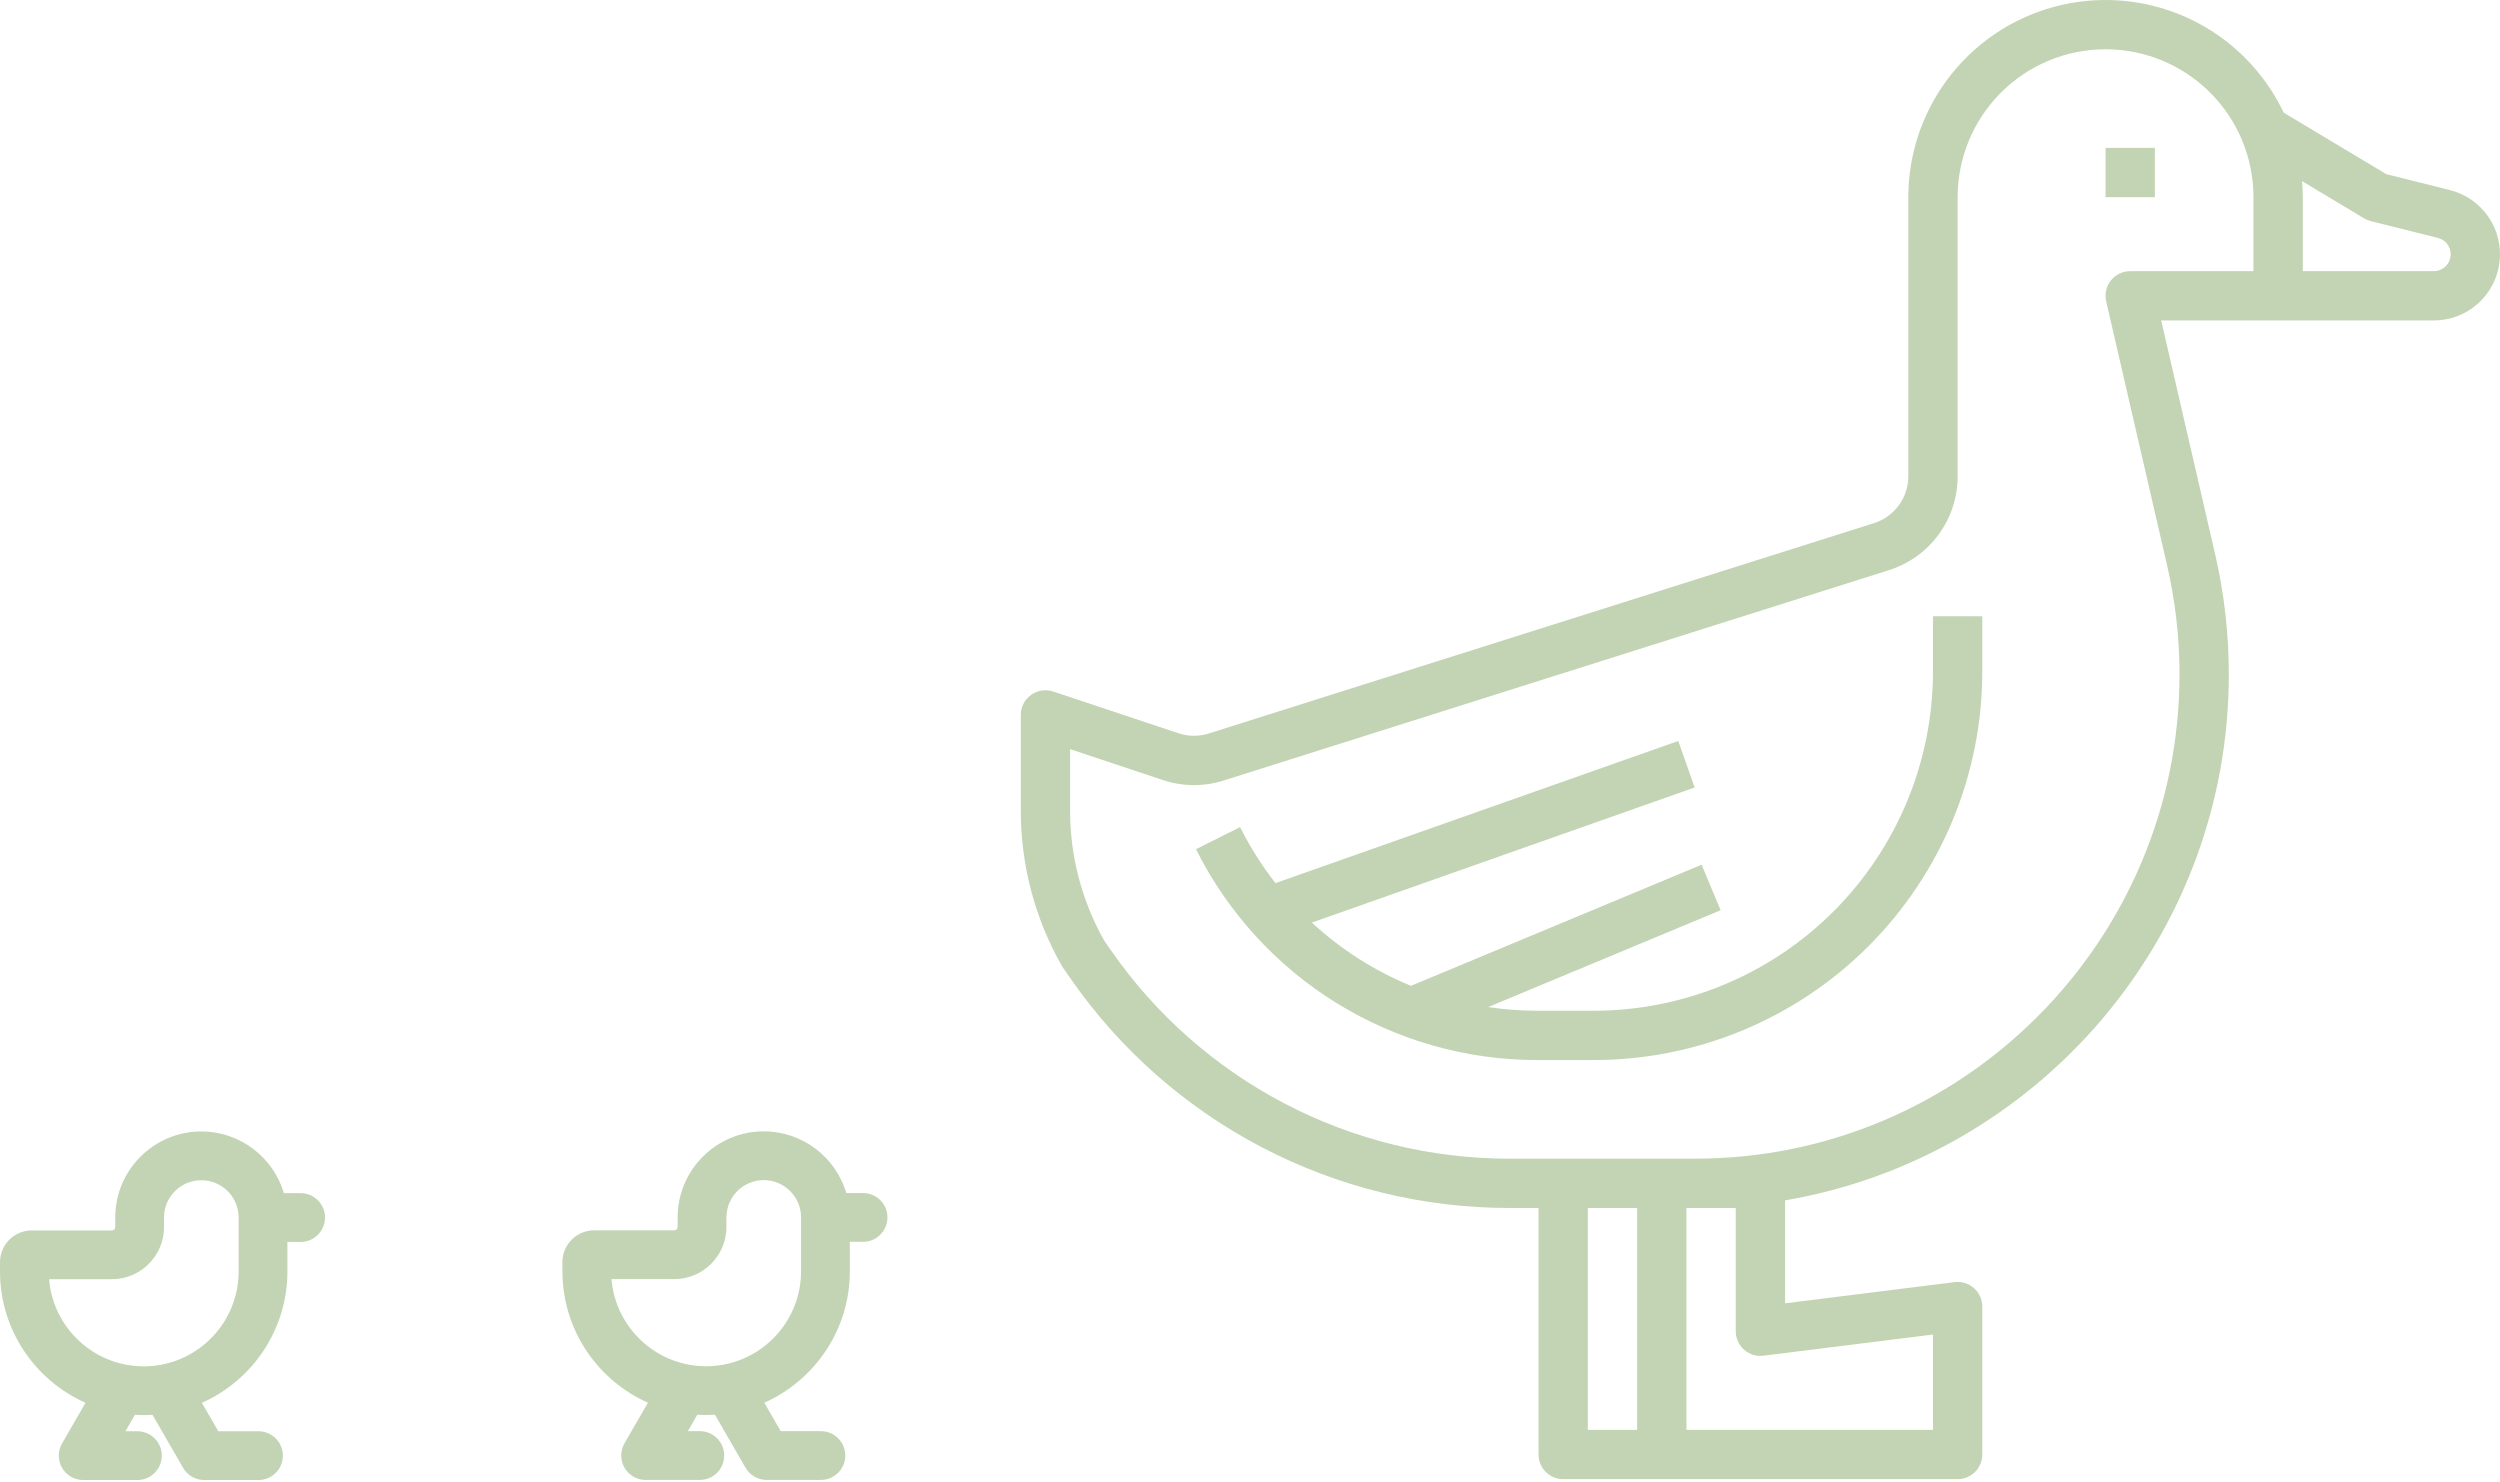
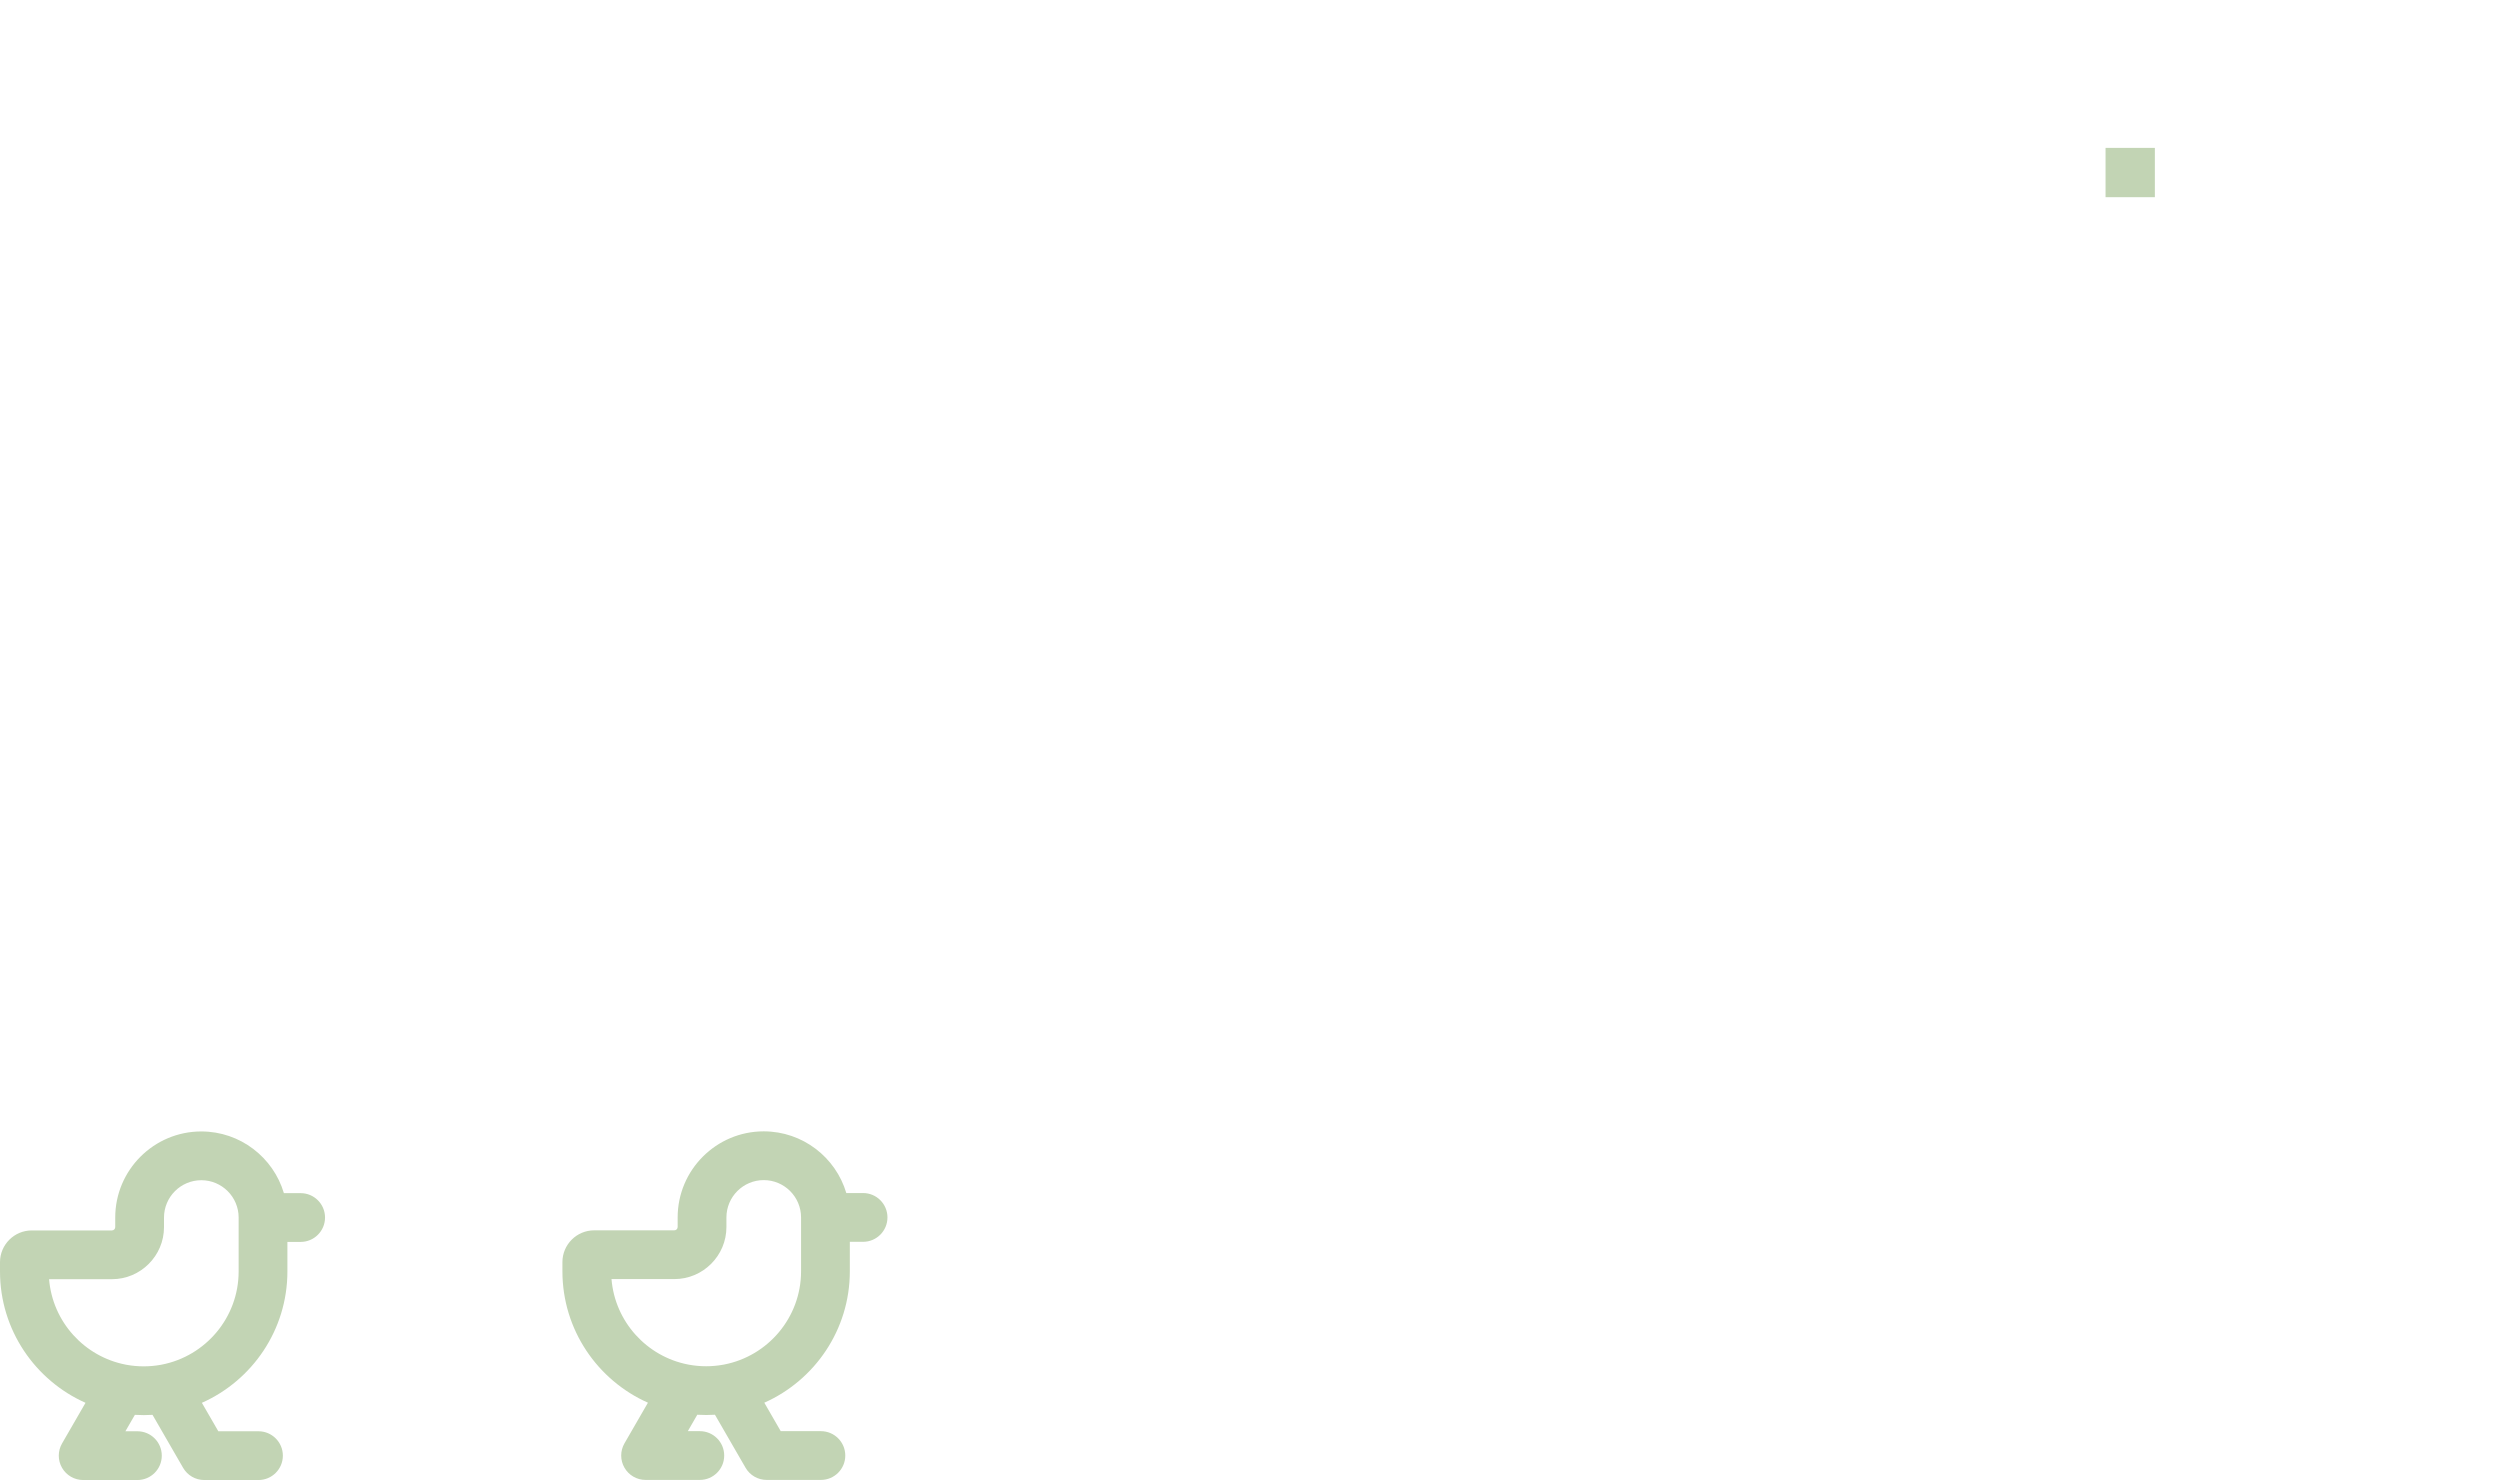
<svg xmlns="http://www.w3.org/2000/svg" width="769" height="456" viewBox="0 0 769 456" fill="none">
  <path d="M173 391.055V388.221C173 382.832 177.384 378.449 182.772 378.449H207.426C207.988 378.449 208.447 377.991 208.447 377.428V374.481C208.447 359.88 220.326 348.002 234.926 348.002C246.924 348.002 257.082 356.022 260.325 366.981H265.482C269.625 366.981 272.982 370.338 272.982 374.481C272.982 378.624 269.625 381.981 265.482 381.981H261.407V391.056C261.407 409.063 250.584 424.589 235.101 431.472L240.154 440.225H252.508C256.651 440.225 260.008 443.582 260.008 447.725C260.008 451.868 256.651 455.225 252.508 455.225H235.824C233.144 455.225 230.669 453.795 229.329 451.475L219.919 435.176C218.137 435.284 216.341 435.289 214.487 435.176L211.572 440.225H215.265C219.408 440.225 222.765 443.582 222.765 447.725C222.765 451.868 219.408 455.225 215.265 455.225H198.581C195.901 455.225 193.426 453.795 192.086 451.475C190.746 449.155 190.746 446.295 192.086 443.975L199.305 431.472C183.823 424.588 173 409.062 173 391.055ZM211.649 419.728C211.776 419.748 211.902 419.771 212.029 419.799C215.436 420.411 218.962 420.412 222.373 419.8C222.5 419.773 222.627 419.749 222.754 419.729C236.212 417.129 246.407 405.26 246.407 391.055V374.48C246.407 368.15 241.257 363.001 234.927 363.001C228.597 363.001 223.448 368.15 223.448 374.48V377.427C223.448 386.261 216.261 393.448 207.427 393.448H188.097C189.167 406.576 198.957 417.275 211.649 419.728Z" fill="#C2D4B4" />
  <path d="M0 391.087V388.253C0 382.864 4.384 378.481 9.772 378.481H34.425C34.988 378.481 35.446 378.023 35.446 377.46V374.513C35.446 359.912 47.325 348.034 61.925 348.034C73.922 348.034 84.081 356.054 87.323 367.013H92.481C96.624 367.013 99.981 370.37 99.981 374.513C99.981 378.656 96.624 382.013 92.481 382.013H88.405V391.088C88.405 409.095 77.582 424.621 62.099 431.504L67.153 440.257H79.507C83.65 440.257 87.007 443.614 87.007 447.757C87.007 451.9 83.65 455.257 79.507 455.257H62.823C60.143 455.257 57.668 453.827 56.328 451.507L46.918 435.208C45.14 435.316 43.344 435.321 41.487 435.208L38.572 440.257H42.265C46.408 440.257 49.765 443.614 49.765 447.757C49.765 451.9 46.408 455.257 42.265 455.257H25.581C22.901 455.257 20.426 453.827 19.086 451.507C17.746 449.187 17.746 446.327 19.086 444.007L26.305 431.504C10.823 424.62 0 409.094 0 391.087ZM38.649 419.76C38.776 419.78 38.903 419.804 39.03 419.831C42.354 420.428 45.875 420.458 49.361 419.834C49.494 419.805 49.628 419.78 49.762 419.759C63.215 417.156 73.406 405.289 73.406 391.087V374.512C73.406 368.182 68.257 363.033 61.927 363.033C55.597 363.033 50.448 368.182 50.448 374.512V377.459C50.448 386.293 43.26 393.48 34.427 393.48H15.098C16.167 406.608 25.957 417.306 38.649 419.76Z" fill="#C2D4B4" />
-   <path d="M317.149 213.754C318.123 213.051 319.251 212.59 320.439 212.409C321.627 212.228 322.841 212.331 323.981 212.711L362.473 225.542C365.509 226.561 368.791 226.586 371.842 225.614L576.403 160.931C579.482 159.968 582.171 158.045 584.078 155.443C585.985 152.841 587.009 149.697 587.001 146.472V60.656C587.002 46.885 591.688 33.525 600.289 22.771C608.89 12.018 620.894 4.51 634.327 1.484C647.761 -1.543 661.824 0.091 674.206 6.116C686.588 12.142 696.551 22.202 702.457 34.641L734.023 53.573L753.579 58.465C758.399 59.67 762.612 62.596 765.425 66.692C768.237 70.788 769.454 75.771 768.847 80.703C768.24 85.634 765.85 90.173 762.128 93.465C758.406 96.756 753.609 98.573 748.64 98.572H664.784L681.38 170.491C684.172 182.597 685.583 194.982 685.584 207.406C685.584 288.501 626.477 356.04 549.084 369.23V400.9L601.227 394.382C602.294 394.249 603.377 394.344 604.405 394.661C605.432 394.978 606.38 395.51 607.186 396.222C607.992 396.934 608.638 397.809 609.08 398.789C609.522 399.769 609.751 400.832 609.751 401.907V447.407C609.751 449.418 608.952 451.347 607.53 452.769C606.108 454.191 604.179 454.99 602.167 454.99H480.834C478.822 454.99 476.894 454.191 475.471 452.769C474.049 451.347 473.25 449.418 473.25 447.407V371.573H464.164C437.661 371.569 411.553 365.15 388.07 352.865C364.586 340.58 344.425 322.793 329.308 301.024L327.016 297.725C326.89 297.542 326.772 297.355 326.661 297.162C318.371 282.638 314.007 266.205 314 249.481V219.906C314 218.705 314.285 217.52 314.833 216.451C315.38 215.381 316.174 214.457 317.149 213.754ZM753.835 78.211C753.835 77.053 753.448 75.928 752.735 75.016C752.022 74.104 751.024 73.457 749.9 73.178L729.245 68.012C728.52 67.831 727.825 67.543 727.184 67.159L708.117 55.719C708.248 57.349 708.335 58.992 708.335 60.656V83.406H748.64C750.017 83.404 751.338 82.856 752.312 81.882C753.285 80.909 753.833 79.588 753.835 78.211ZM594.584 410.497L542.441 417.015C541.374 417.148 540.291 417.053 539.263 416.736C538.236 416.419 537.288 415.887 536.482 415.175C535.676 414.464 535.03 413.589 534.588 412.609C534.146 411.628 533.917 410.565 533.917 409.49V371.573H518.75V439.824H594.584V410.497ZM488.417 439.824H503.584V371.573H488.417V439.824ZM329.166 249.481C329.173 263.455 332.791 277.19 339.669 289.353L341.766 292.374C355.487 312.132 373.785 328.275 395.099 339.426C416.414 350.576 440.11 356.402 464.164 356.407H521.419C603.576 356.407 670.418 289.565 670.418 207.406C670.416 196.13 669.136 184.89 666.602 173.902L647.862 92.694C647.605 91.583 647.603 90.427 647.855 89.315C648.107 88.202 648.606 87.161 649.316 86.268C650.027 85.375 650.929 84.654 651.957 84.159C652.984 83.663 654.11 83.406 655.251 83.406H693.168V60.656C693.168 48.588 688.374 37.015 679.841 28.482C671.308 19.949 659.735 15.155 647.668 15.155C635.6 15.155 624.027 19.949 615.494 28.482C606.961 37.015 602.167 48.588 602.167 60.656V146.472C602.185 152.923 600.138 159.21 596.326 164.414C592.513 169.618 587.135 173.466 580.979 175.394L376.417 240.076C370.314 242.02 363.751 241.969 357.679 239.931L329.166 230.428V249.481Z" fill="#C2D4B4" />
  <path d="M647.668 45.489H662.835V60.656H647.668V45.489Z" fill="#C2D4B4" />
-   <path d="M392.338 271.647L516.231 227.922L521.278 242.224L403.523 283.784C412.443 292.044 422.774 298.633 434.025 303.238L523.421 265.984L529.255 279.985L457.761 309.774C462.751 310.521 467.788 310.898 472.833 310.902H490.199C517.883 310.902 544.433 299.905 564.009 280.33C583.585 260.755 594.583 234.205 594.584 206.521V189.572H609.751V206.521C609.751 222.221 606.659 237.767 600.651 252.272C594.643 266.777 585.837 279.956 574.736 291.058C563.634 302.159 550.455 310.965 535.95 316.973C521.445 322.981 505.899 326.073 490.199 326.073H472.828C451.038 326.073 429.679 320.006 411.143 308.55C392.608 297.095 377.629 280.704 367.884 261.214L381.449 254.431C384.496 260.518 388.144 266.286 392.338 271.647Z" fill="#C2D4B4" />
</svg>